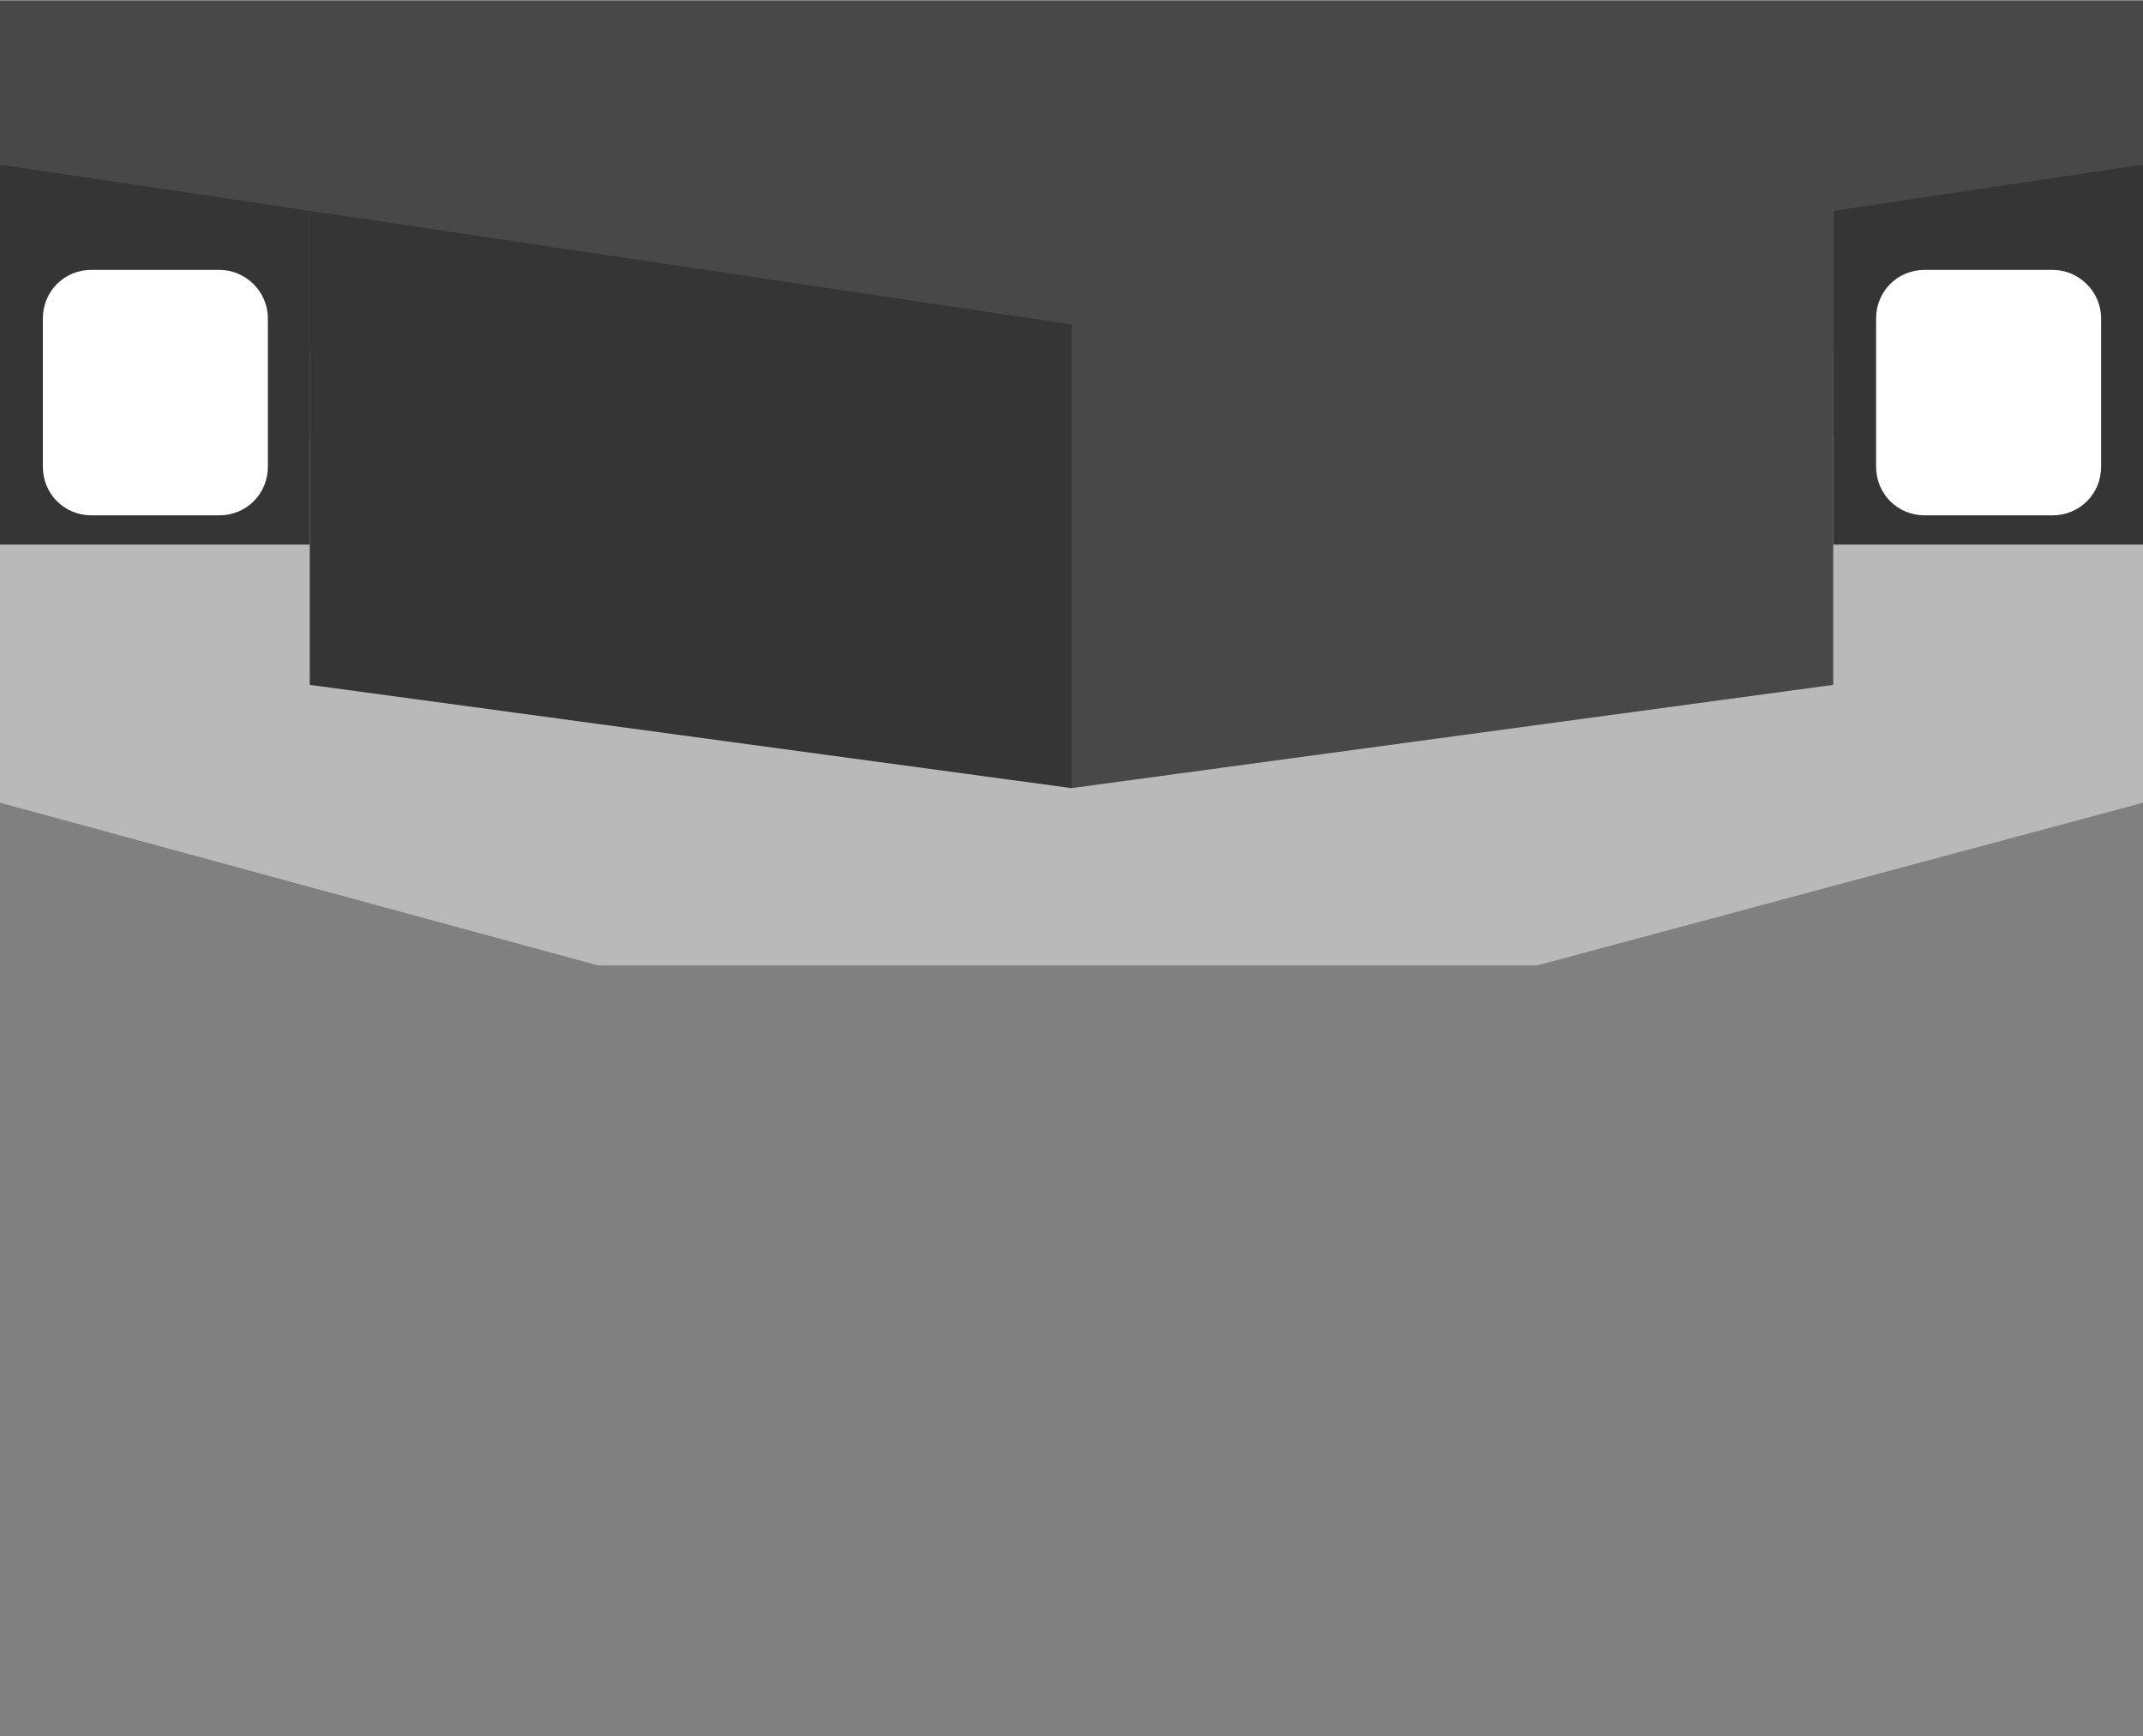
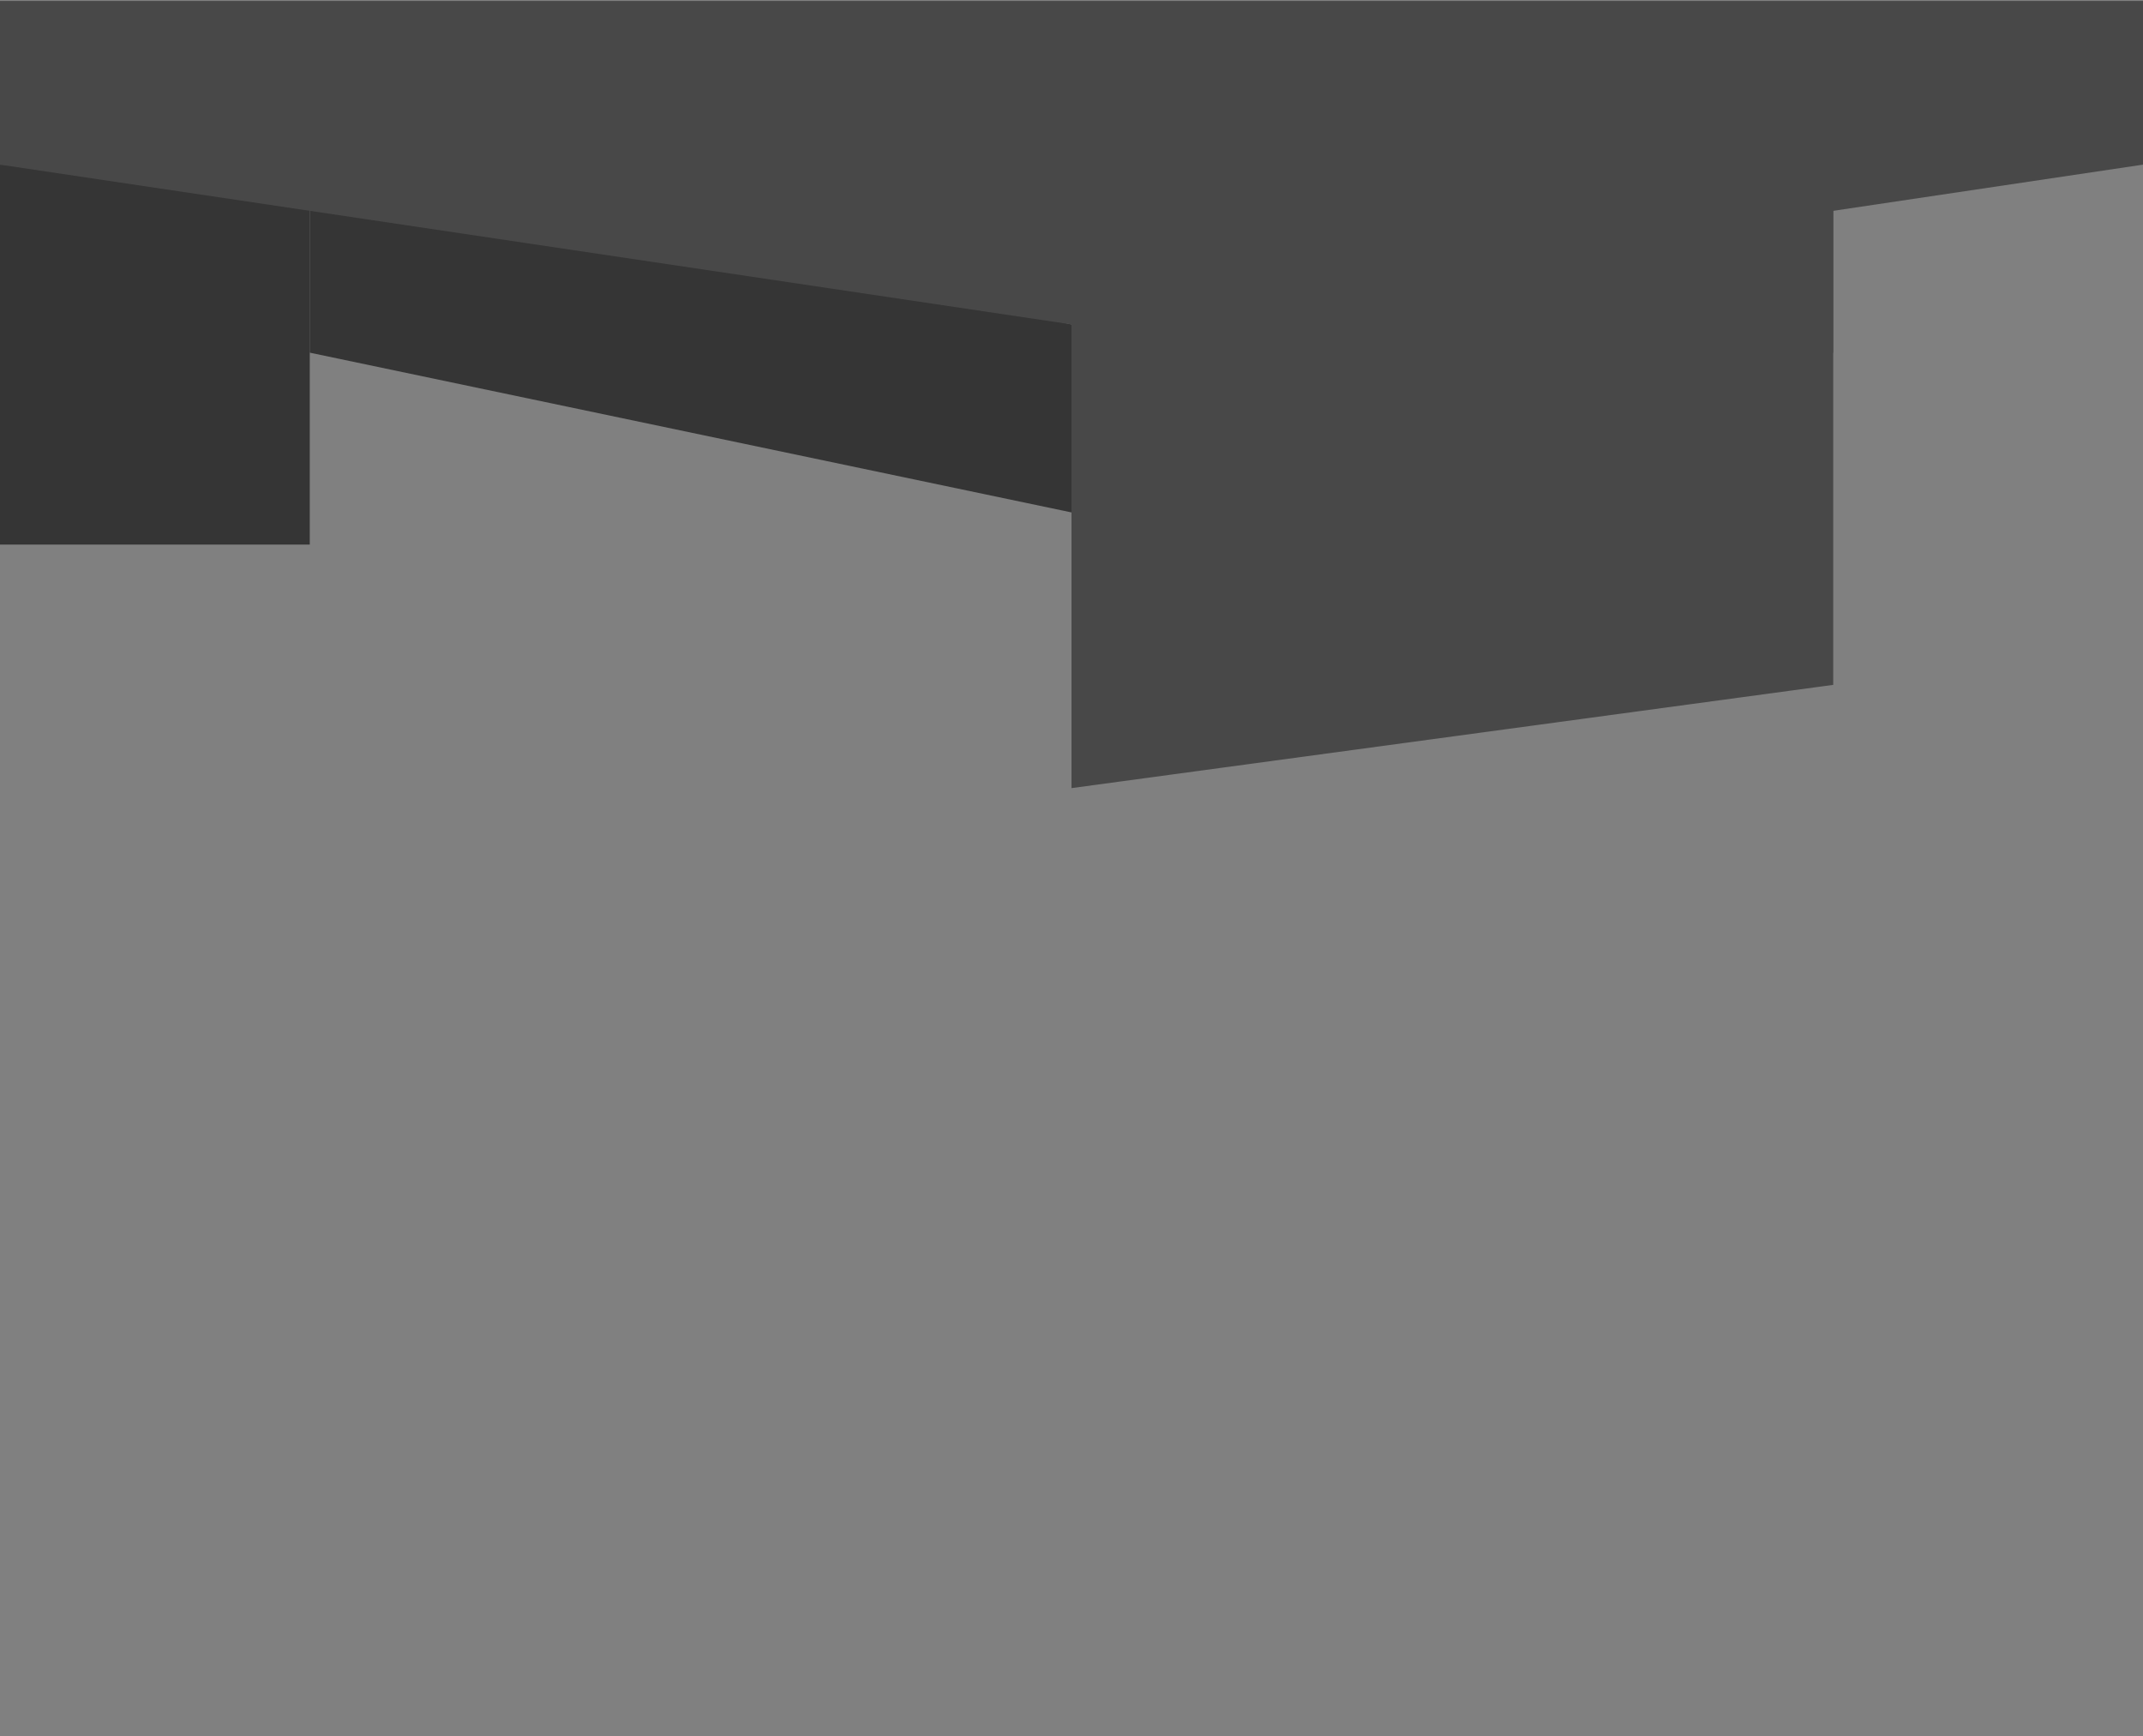
<svg xmlns="http://www.w3.org/2000/svg" version="1.1" id="Layer_1" x="0px" y="0px" viewBox="0 0 220 178.2" style="enable-background:new 0 0 220 178.2;" xml:space="preserve" width="220" height="178.2">
  <rect x="0" y="0" width="220" height="178.2" fill="#808080" stroke="none" />
  <style type="text/css">
	.st0{fill:#B9B9BA;}
	.st1{fill:#353535;}
	.st2{fill:#FFFFFF;}
	.st3{fill:#484848;}
</style>
-   <polygon class="st0" points="220,82.4 220,44.9 0,44.9 0,82.4 61.4,99.1 157.8,99.1 " />
-   <rect x="188.2" y="16.9" class="st1" width="31.8" height="39" />
-   <path class="st2" d="M215.7,32.7v15.2c0,2.8-2.2,5-5,5h-13.1c-2.8,0-5-2.2-5-5V32.7c0-2.8,2.2-5,5-5h13.1  C213.4,27.7,215.7,29.9,215.7,32.7z" />
  <rect x="0" y="16.9" class="st1" width="31.8" height="39" />
-   <path class="st2" d="M27.5,32.7v15.2c0,2.8-2.2,5-5,5H9.4c-2.8,0-5-2.2-5-5V32.7c0-2.8,2.2-5,5-5h13.1  C25.2,27.7,27.5,29.9,27.5,32.7z" />
  <polygon class="st3" points="188.2,70.3 188.2,16.9 110,16.9 110,80.9 " />
-   <polygon class="st1" points="110,16.9 31.8,16.9 31.8,70.3 110,80.9 " />
  <polygon class="st3" points="188.2,36.2 188.2,16.9 110,33.3 110,52.6 " />
  <polygon class="st1" points="110,33.3 31.8,16.9 31.8,36.2 110,52.6 " />
  <polygon class="st3" points="220,16.9 220,0.1 0,0.1 0,16.9 110,33.3 " />
</svg>